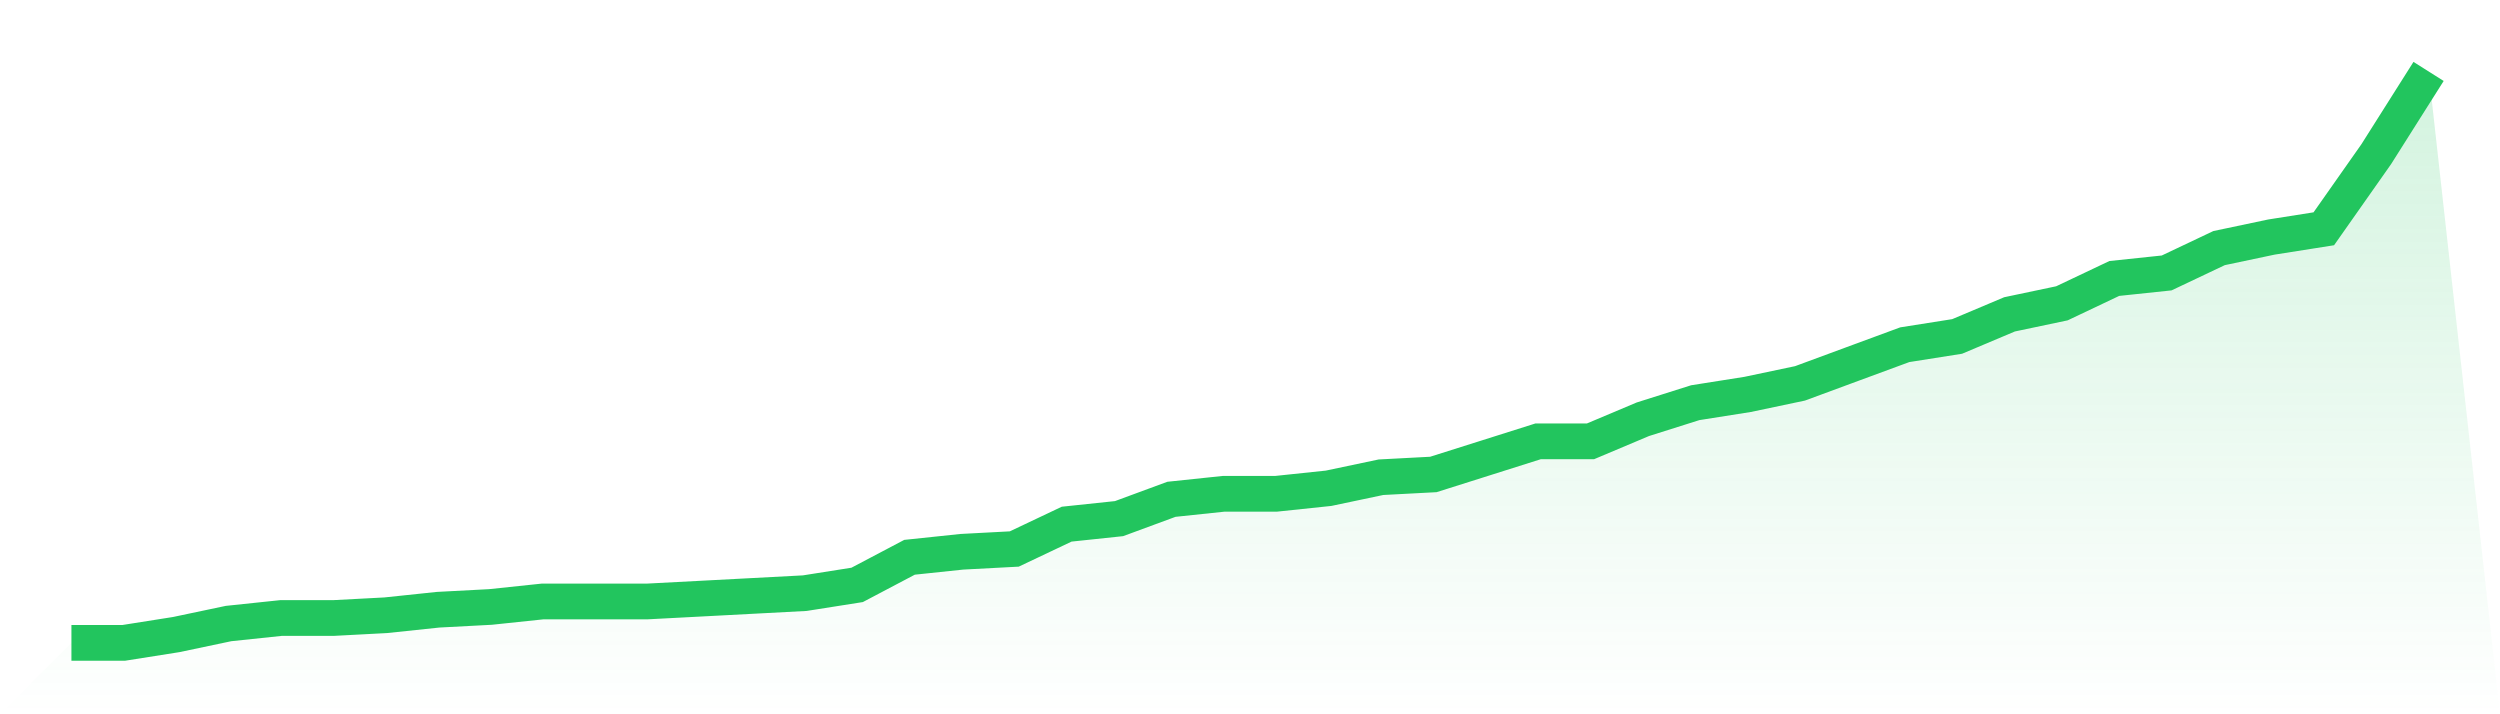
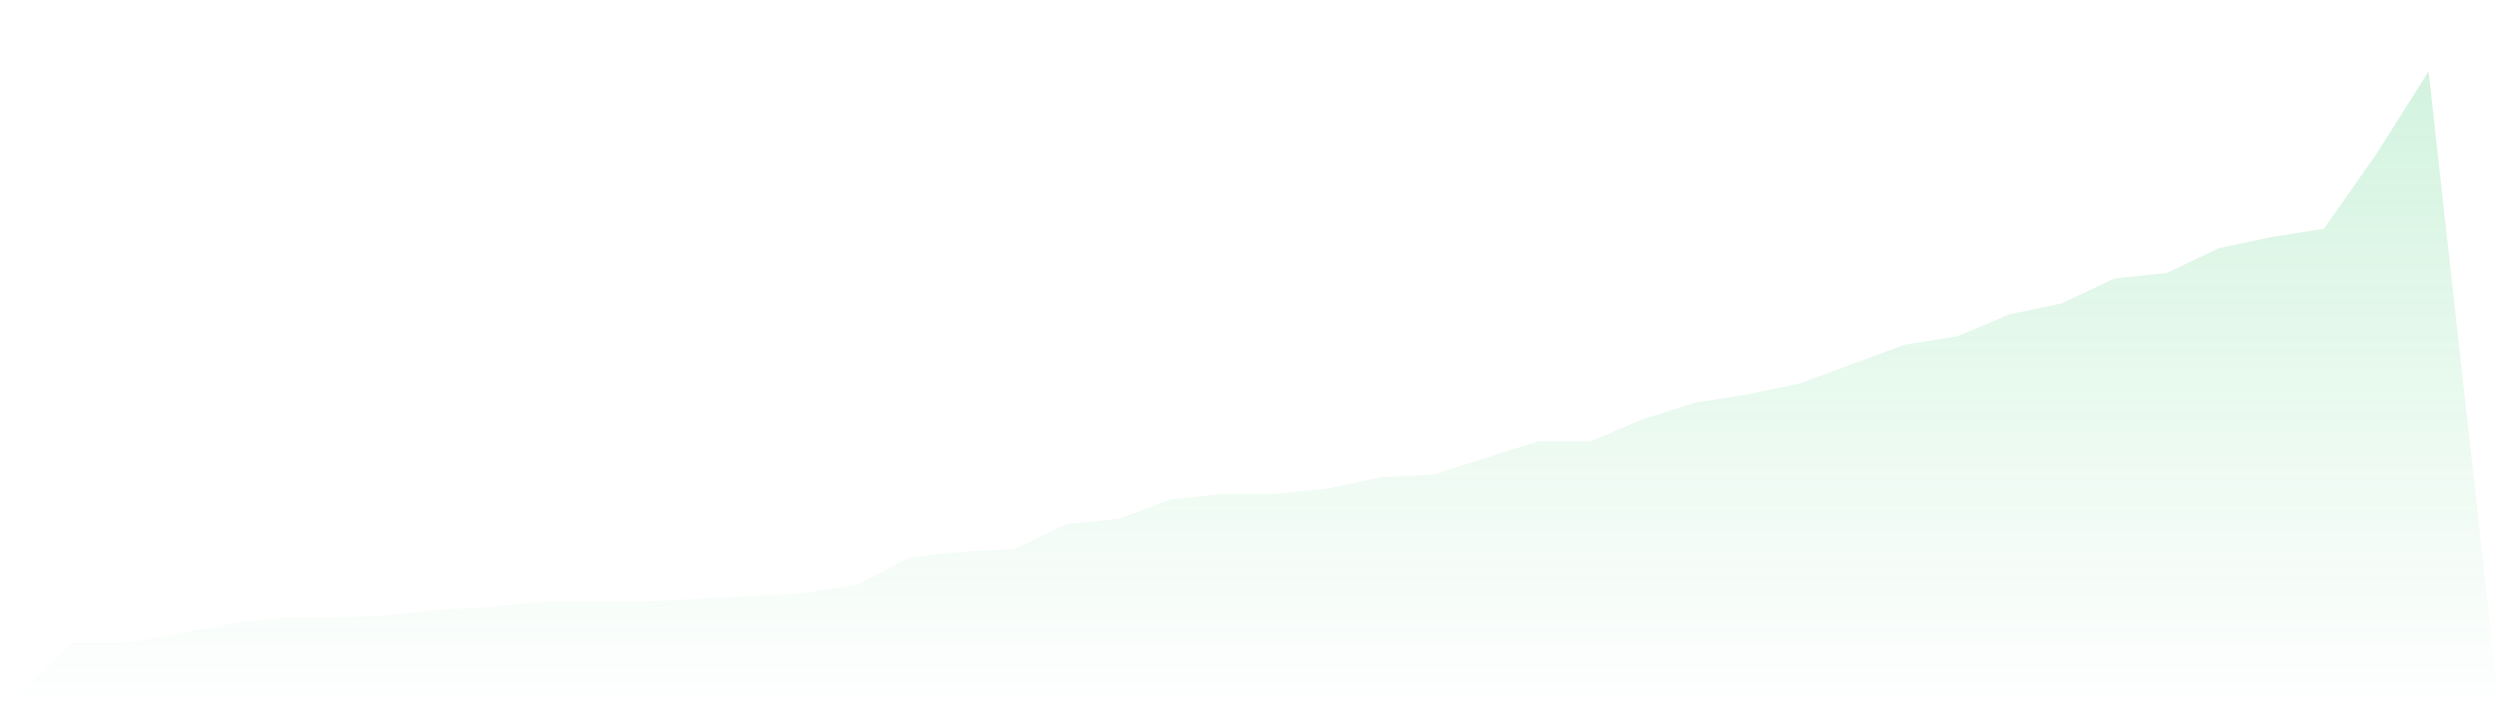
<svg xmlns="http://www.w3.org/2000/svg" viewBox="0 0 140 40">
  <defs>
    <linearGradient id="gradient" x1="0" x2="0" y1="0" y2="1">
      <stop offset="0%" stop-color="#22c55e" stop-opacity="0.2" />
      <stop offset="100%" stop-color="#22c55e" stop-opacity="0" />
    </linearGradient>
  </defs>
  <path d="M4,36 L4,36 L6.933,36 L9.867,35.536 L12.8,34.918 L15.733,34.609 L18.667,34.609 L21.6,34.454 L24.533,34.145 L27.467,33.99 L30.4,33.681 L33.333,33.681 L36.267,33.681 L39.2,33.527 L42.133,33.372 L45.067,33.217 L48,32.754 L50.933,31.208 L53.867,30.899 L56.8,30.744 L59.733,29.353 L62.667,29.043 L65.6,27.961 L68.533,27.652 L71.467,27.652 L74.4,27.343 L77.333,26.725 L80.267,26.57 L83.2,25.643 L86.133,24.715 L89.067,24.715 L92,23.478 L94.933,22.551 L97.867,22.087 L100.8,21.469 L103.733,20.386 L106.667,19.304 L109.6,18.841 L112.533,17.604 L115.467,16.986 L118.4,15.594 L121.333,15.285 L124.267,13.894 L127.2,13.275 L130.133,12.812 L133.067,8.638 L136,4 L140,40 L0,40 z" fill="url(#gradient)" />
-   <path d="M4,36 L4,36 L6.933,36 L9.867,35.536 L12.8,34.918 L15.733,34.609 L18.667,34.609 L21.6,34.454 L24.533,34.145 L27.467,33.99 L30.4,33.681 L33.333,33.681 L36.267,33.681 L39.2,33.527 L42.133,33.372 L45.067,33.217 L48,32.754 L50.933,31.208 L53.867,30.899 L56.8,30.744 L59.733,29.353 L62.667,29.043 L65.6,27.961 L68.533,27.652 L71.467,27.652 L74.4,27.343 L77.333,26.725 L80.267,26.57 L83.2,25.643 L86.133,24.715 L89.067,24.715 L92,23.478 L94.933,22.551 L97.867,22.087 L100.8,21.469 L103.733,20.386 L106.667,19.304 L109.6,18.841 L112.533,17.604 L115.467,16.986 L118.4,15.594 L121.333,15.285 L124.267,13.894 L127.2,13.275 L130.133,12.812 L133.067,8.638 L136,4" fill="none" stroke="#22c55e" stroke-width="2" />
</svg>